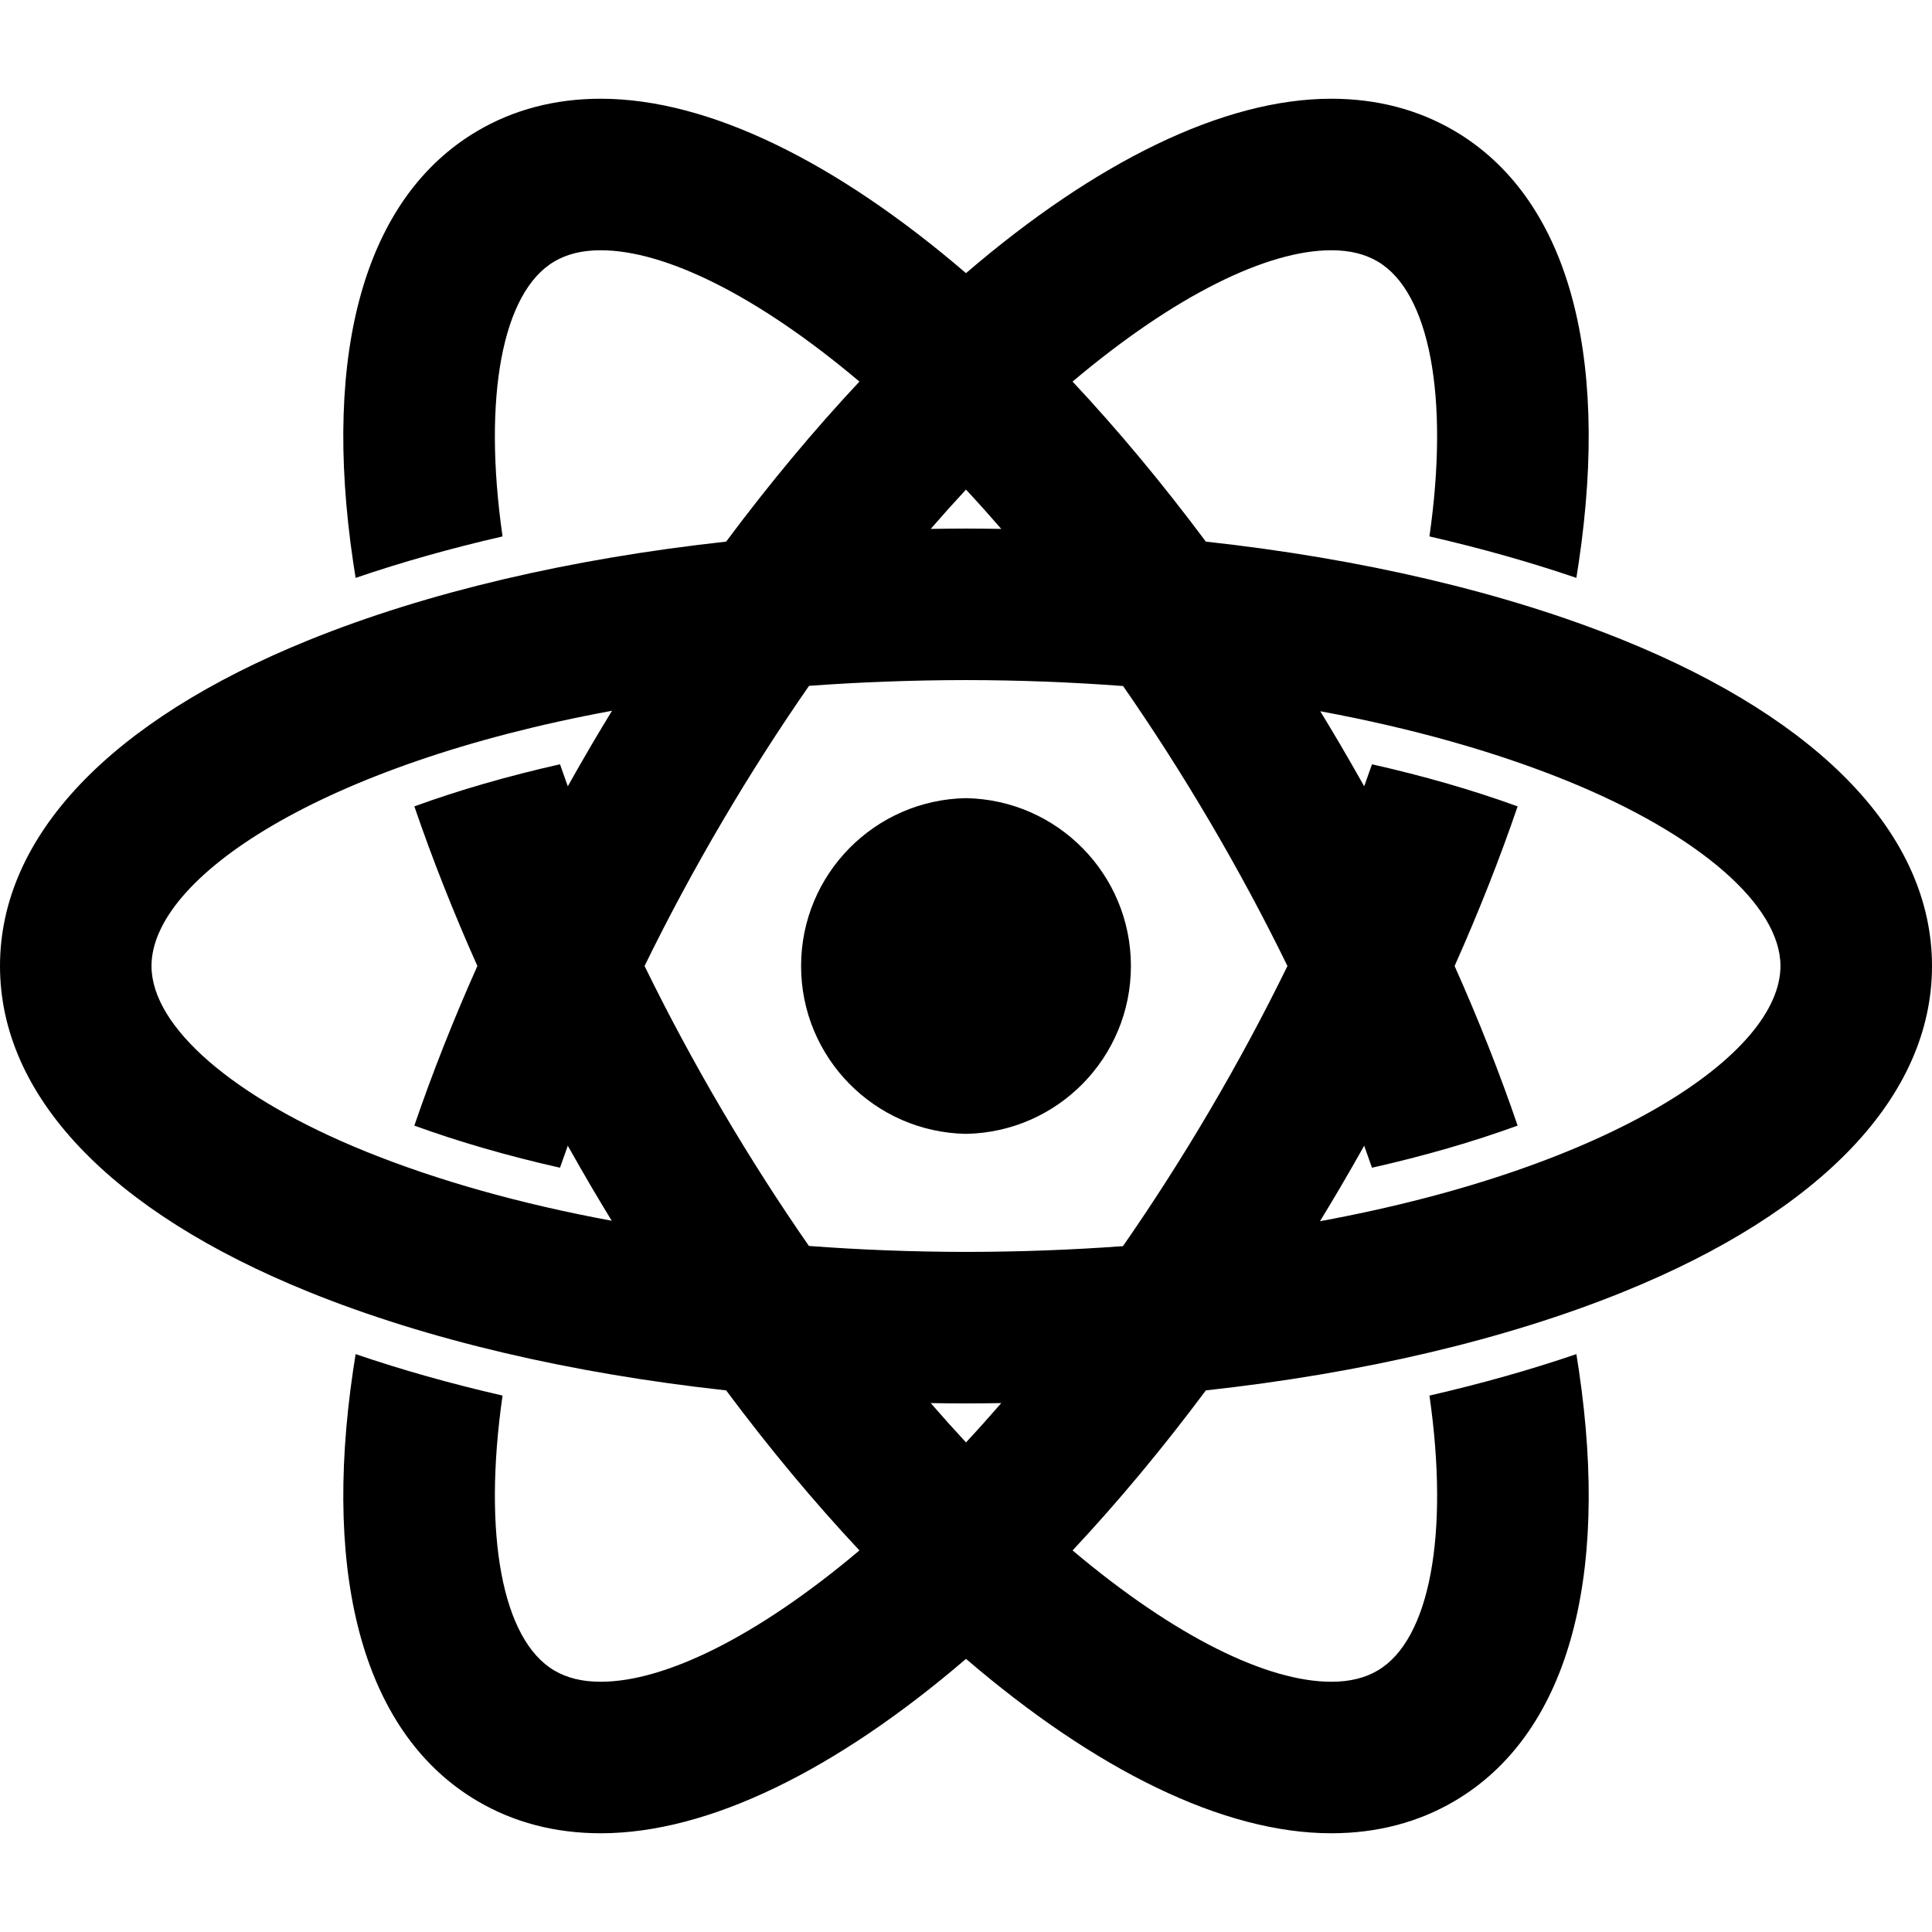
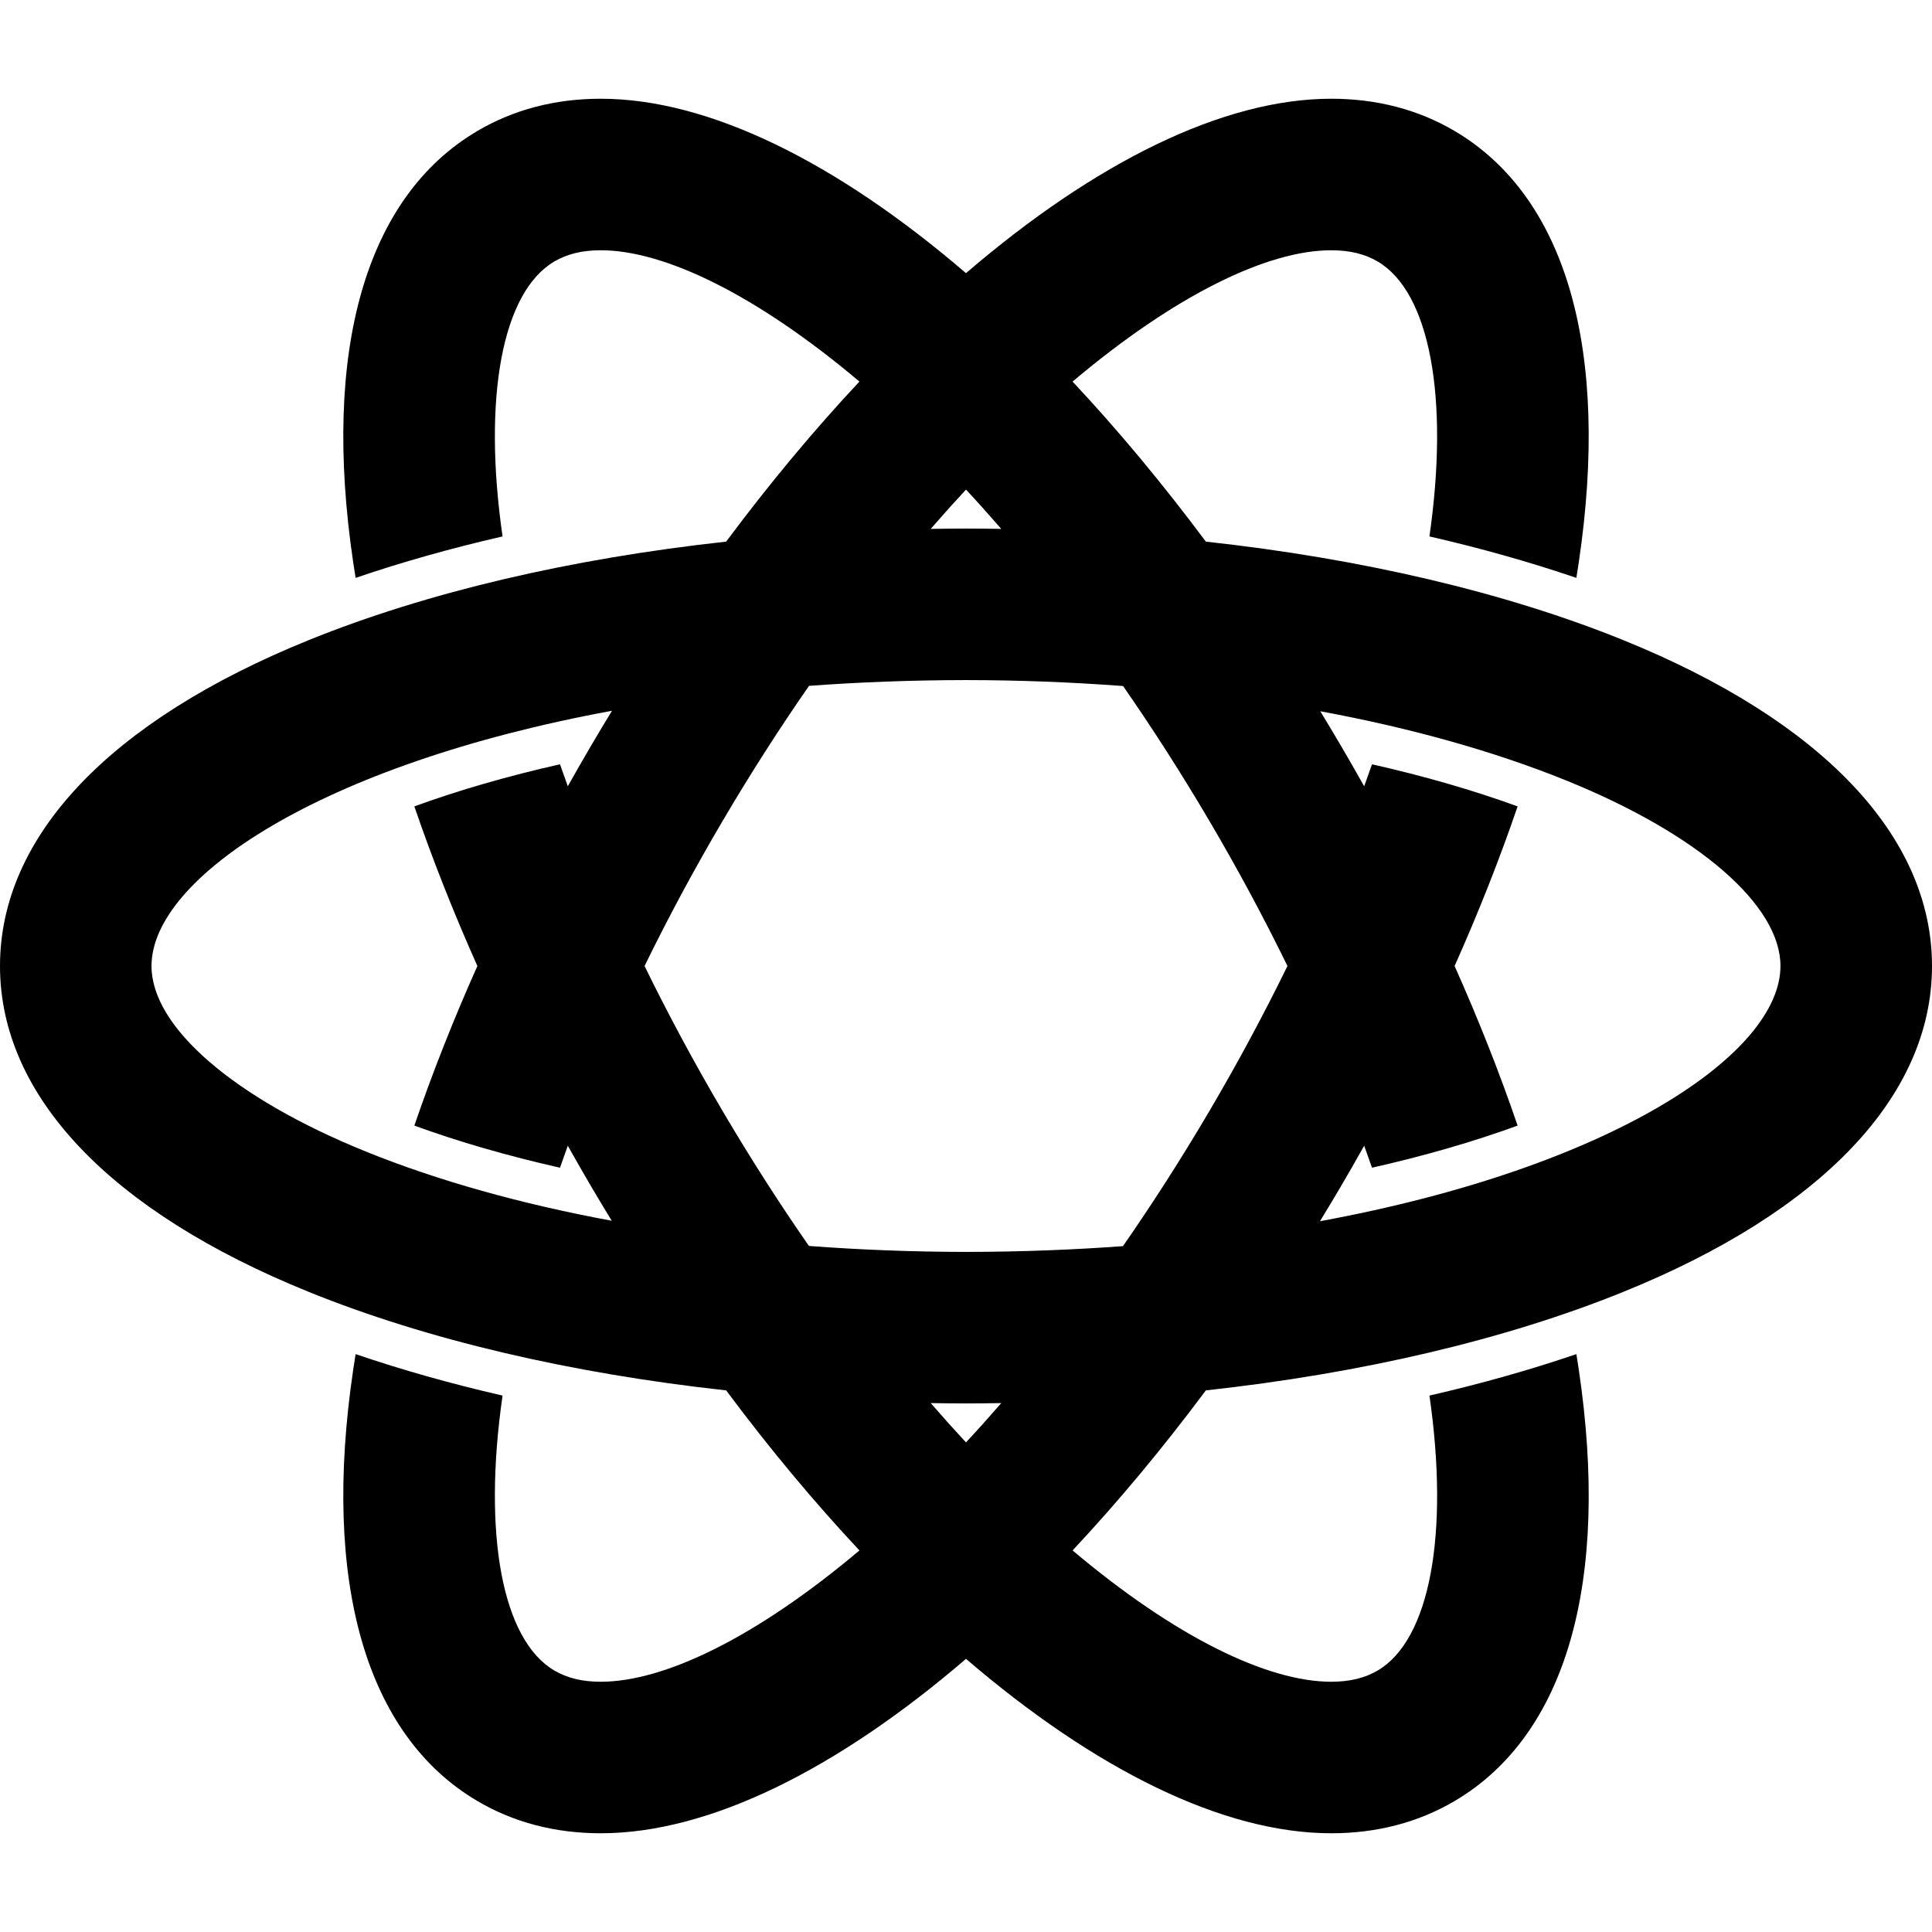
<svg xmlns="http://www.w3.org/2000/svg" version="1.1" id="Capa_1" x="0px" y="0px" viewBox="0 0 612.006 612.006" style="enable-background:new 0 0 612.006 612.006;" xml:space="preserve">
  <g>
    <g>
-       <path d="M306.001,252.833c-28.933,0.512-52.239,24.11-52.239,53.171c0,29.058,23.306,52.659,52.239,53.171    c28.939-0.512,52.242-24.113,52.242-53.171C358.241,276.944,334.939,253.343,306.001,252.833z" />
      <path d="M514.136,202.742c-37.414-15.152-82.818-25.765-132.159-31.174c-13.737-18.431-27.895-35.401-42.217-50.696    c32.482-27.397,61.692-41.597,81.945-41.597c5.825,0,10.64,1.168,14.72,3.573c16.473,9.698,22.716,43.007,16.383,87.077    c16.327,3.748,31.907,8.135,46.54,13.134c0.262-1.623,0.521-3.24,0.757-4.85c10.003-67.349-3.966-115.908-39.331-136.724    c-11.503-6.773-24.646-10.209-39.069-10.209c-34.244,0-74.775,20.12-115.705,55.252c-40.926-35.132-81.453-55.252-115.704-55.252    c-14.42,0-27.561,3.435-39.066,10.209c-35.365,20.817-49.331,69.375-39.336,136.724c0.24,1.61,0.496,3.227,0.759,4.85    c14.636-4.998,30.216-9.385,46.54-13.134c-6.331-44.07-0.087-77.381,16.383-87.077c4.087-2.407,8.895-3.573,14.719-3.573    c20.251,0,49.464,14.2,81.949,41.597c-14.324,15.295-28.481,32.266-42.22,50.698c-49.337,5.411-94.738,16.022-132.156,31.172    C34.756,228.294,0,264.968,0,306.004c0,41.035,34.756,77.708,97.869,103.261c37.418,15.15,82.818,25.763,132.156,31.175    c13.737,18.431,27.895,35.401,42.22,50.695c-32.485,27.397-61.698,41.599-81.949,41.599c-5.825,0-10.634-1.168-14.719-3.573    c-16.47-9.698-22.713-43.007-16.383-87.079c-16.324-3.747-31.904-8.137-46.54-13.134c-0.262,1.621-0.518,3.241-0.759,4.848    c-9.994,67.352,3.973,115.909,39.338,136.726c11.503,6.775,24.646,10.208,39.066,10.208c34.251,0,74.778-20.118,115.705-55.251    c40.929,35.132,81.461,55.251,115.705,55.251c14.423,0,27.565-3.434,39.069-10.208c35.365-20.817,49.334-69.374,39.331-136.726    c-0.234-1.607-0.495-3.227-0.757-4.848c-14.633,4.995-30.213,9.387-46.54,13.134c6.334,44.072,0.09,77.381-16.383,87.079    c-4.08,2.405-8.895,3.573-14.72,3.573c-20.253,0-49.464-14.202-81.945-41.599c14.322-15.295,28.478-32.266,42.217-50.696    c49.344-5.412,94.745-16.022,132.159-31.174c63.109-25.554,97.866-62.228,97.866-103.261    C612,264.968,577.244,228.294,514.136,202.742z M306.001,155.089c3.717,3.995,7.445,8.154,11.172,12.451    c-3.714-0.06-7.435-0.1-11.172-0.106c-3.731,0.006-7.46,0.047-11.172,0.107C298.559,163.244,302.29,159.084,306.001,155.089z     M151.22,306.004c-7.603,17.035-14.287,33.96-19.967,50.559c14.18,5.16,29.649,9.617,46.136,13.339    c0.803-2.315,1.629-4.64,2.475-6.967c2.506,4.464,5.058,8.924,7.675,13.371c2.062,3.5,4.145,6.964,6.24,10.395    c-28.701-5.308-55.053-12.674-77.899-21.926c-41.871-16.953-67.887-39.477-67.887-58.772c0-27.871,53.516-63.846,145.873-80.85    c-2.127,3.481-4.238,6.994-6.327,10.545c-2.617,4.445-5.169,8.906-7.675,13.371c-0.845-2.329-1.673-4.652-2.475-6.967    c-16.488,3.72-31.958,8.181-46.136,13.337C136.933,272.044,143.619,288.966,151.22,306.004z M306.001,456.916    c-3.71-3.993-7.441-8.156-11.172-12.452c3.714,0.06,7.441,0.101,11.172,0.107c3.737-0.006,7.46-0.047,11.172-0.107    C313.445,448.76,309.716,452.923,306.001,456.916z M383.1,351.953c-8.935,15.178-18.099,29.439-27.376,42.79    c-15.818,1.166-32.411,1.808-49.723,1.828v0.002c-16.895-0.024-33.538-0.667-49.759-1.89    c-9.262-13.333-18.413-27.574-27.337-42.73c-8.993-15.276-17.247-30.648-24.728-45.951c7.481-15.303,15.735-30.678,24.728-45.953    c8.935-15.178,18.096-29.44,27.373-42.79c15.822-1.166,32.411-1.806,49.723-1.83c16.898,0.022,33.538,0.667,49.759,1.888    c9.265,13.334,18.416,27.574,27.34,42.732c8.993,15.275,17.25,30.649,24.728,45.953C400.35,321.306,392.094,336.678,383.1,351.953    z M418.135,386.849c2.127-3.48,4.238-6.993,6.327-10.542c2.617-4.447,5.167-8.906,7.675-13.371    c0.842,2.328,1.673,4.652,2.475,6.967c16.492-3.721,31.958-8.181,46.133-13.339c-5.676-16.599-12.361-33.524-19.967-50.559    c7.606-17.038,14.29-33.96,19.967-50.562c-14.177-5.156-29.643-9.617-46.133-13.337c-0.803,2.315-1.632,4.638-2.475,6.967    c-2.509-4.464-5.058-8.924-7.675-13.371c-2.062-3.5-4.145-6.964-6.24-10.398c28.698,5.31,55.053,12.675,77.902,21.926    c41.867,16.953,67.88,39.477,67.88,58.775C564.003,333.873,510.487,369.848,418.135,386.849z" />
    </g>
  </g>
  <g>
</g>
  <g>
</g>
  <g>
</g>
  <g>
</g>
  <g>
</g>
  <g>
</g>
  <g>
</g>
  <g>
</g>
  <g>
</g>
  <g>
</g>
  <g>
</g>
  <g>
</g>
  <g>
</g>
  <g>
</g>
  <g>
</g>
</svg>